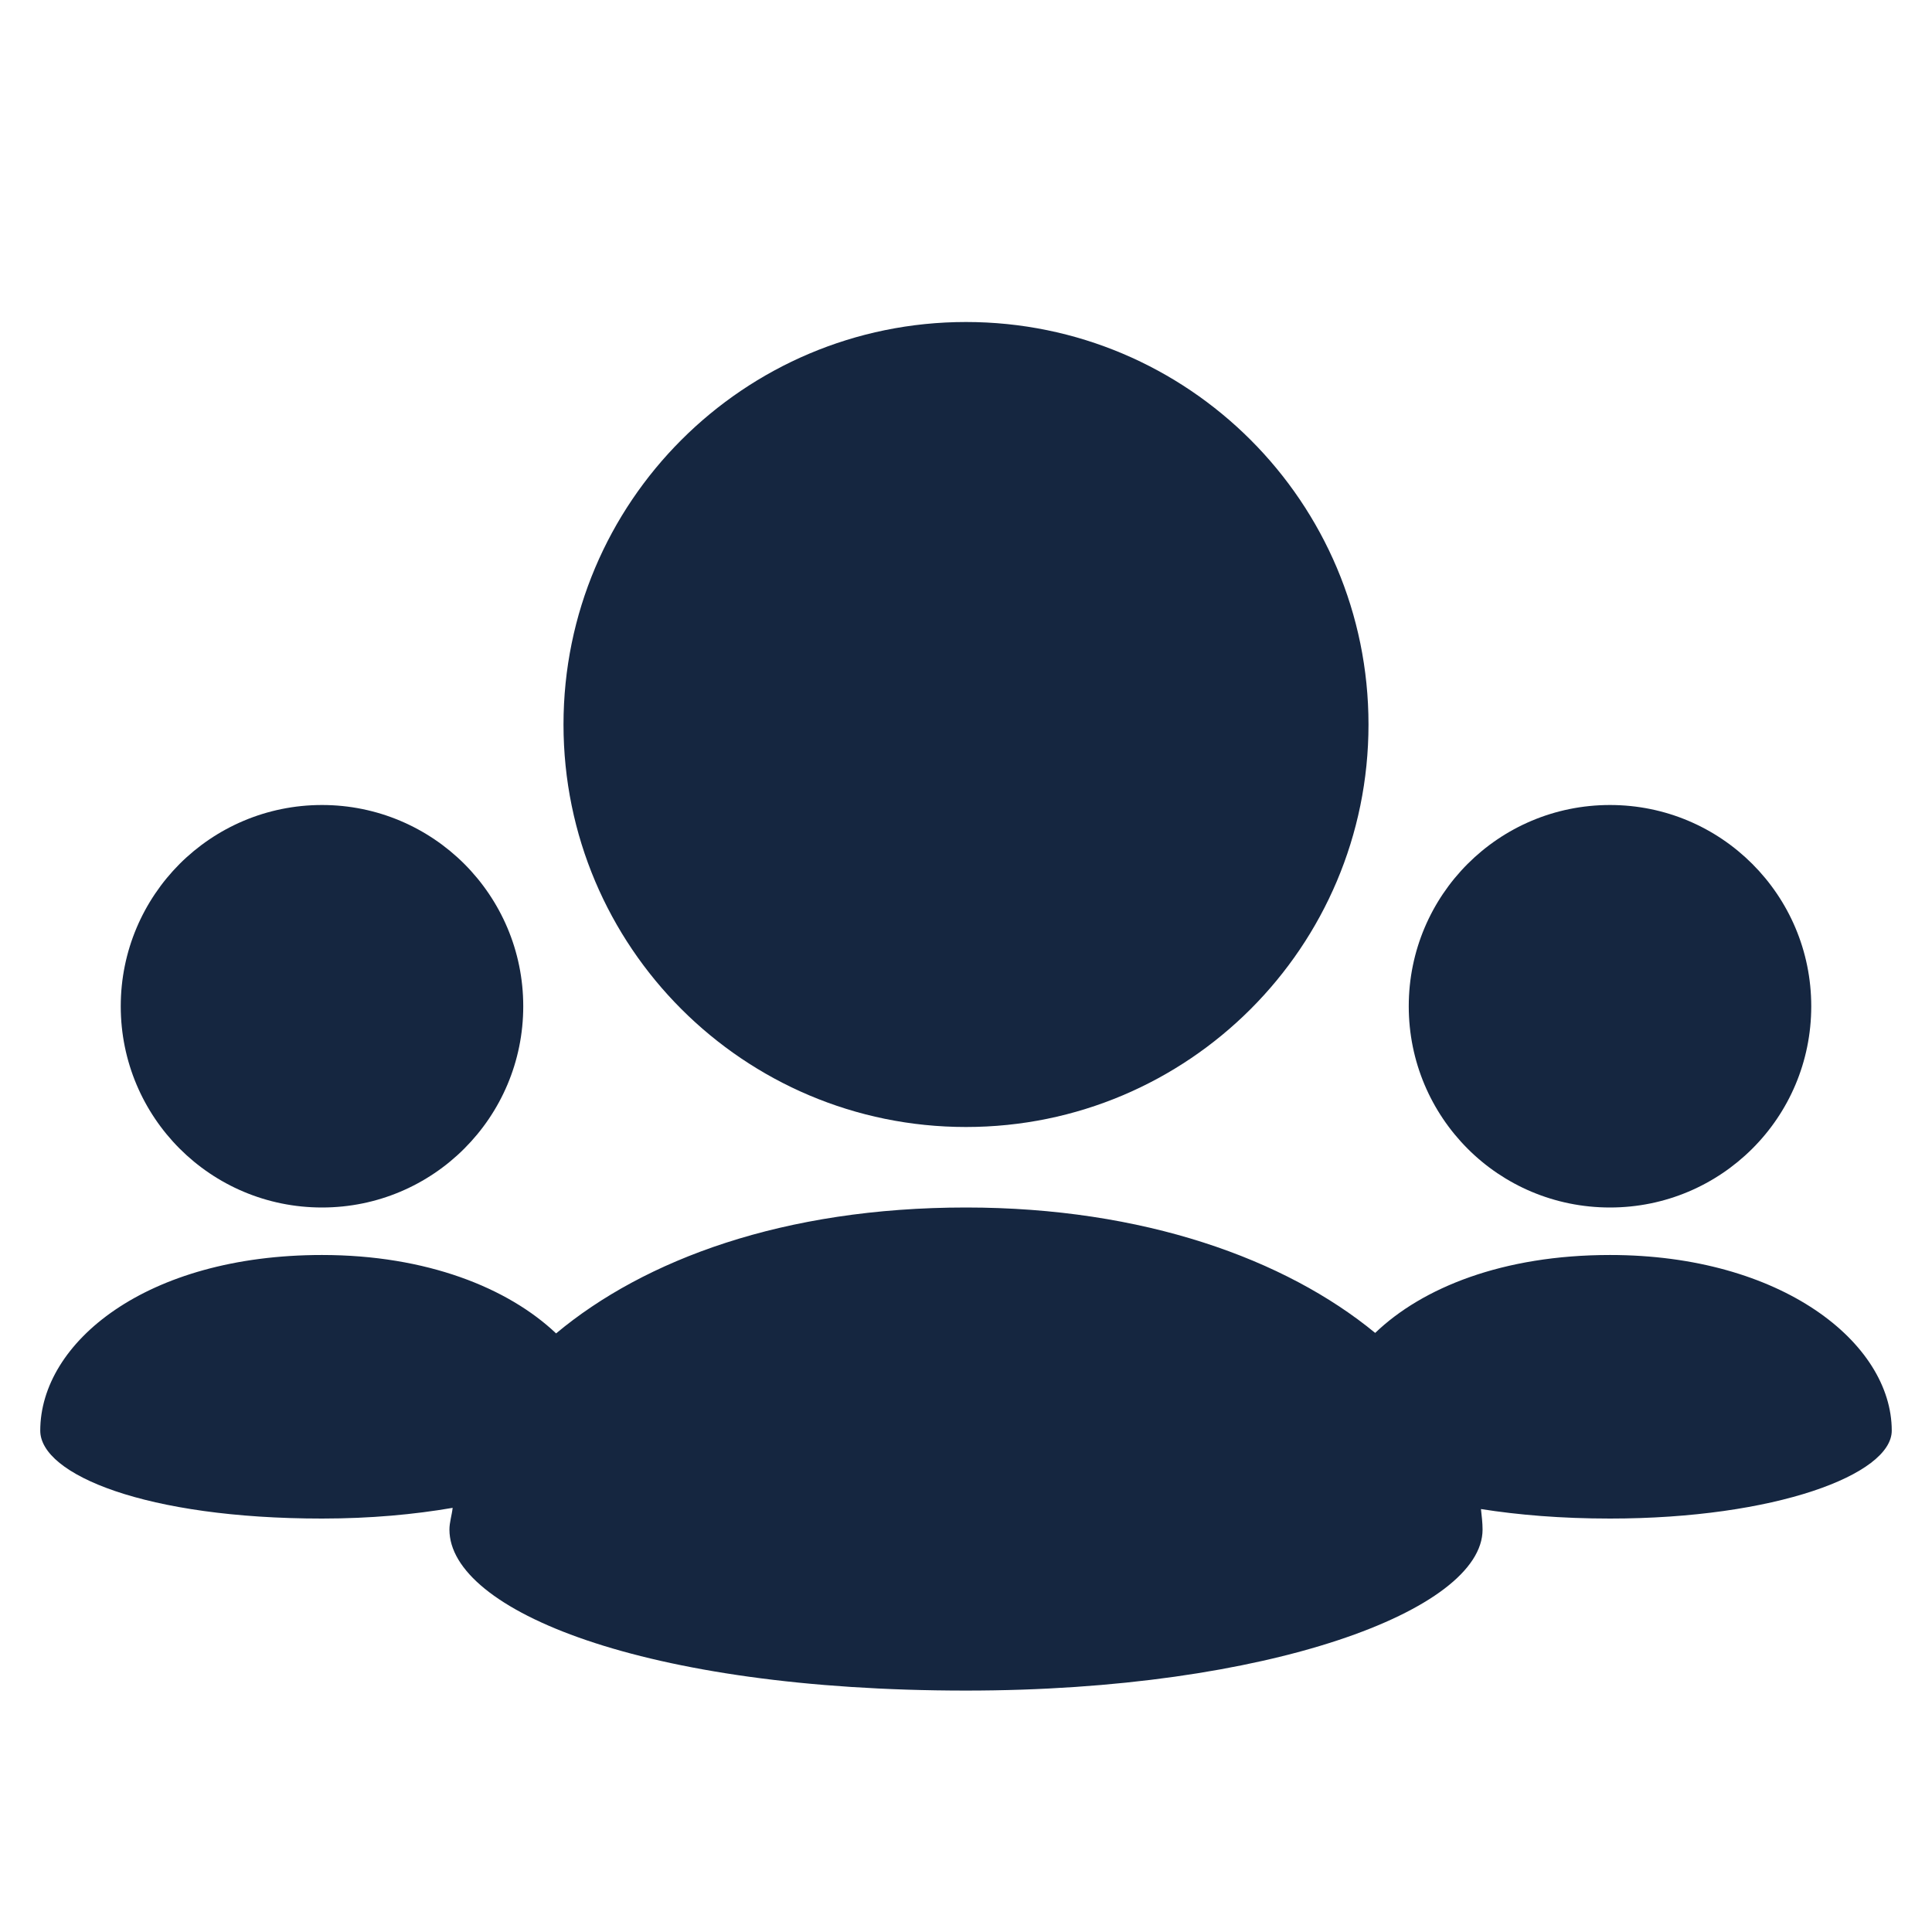
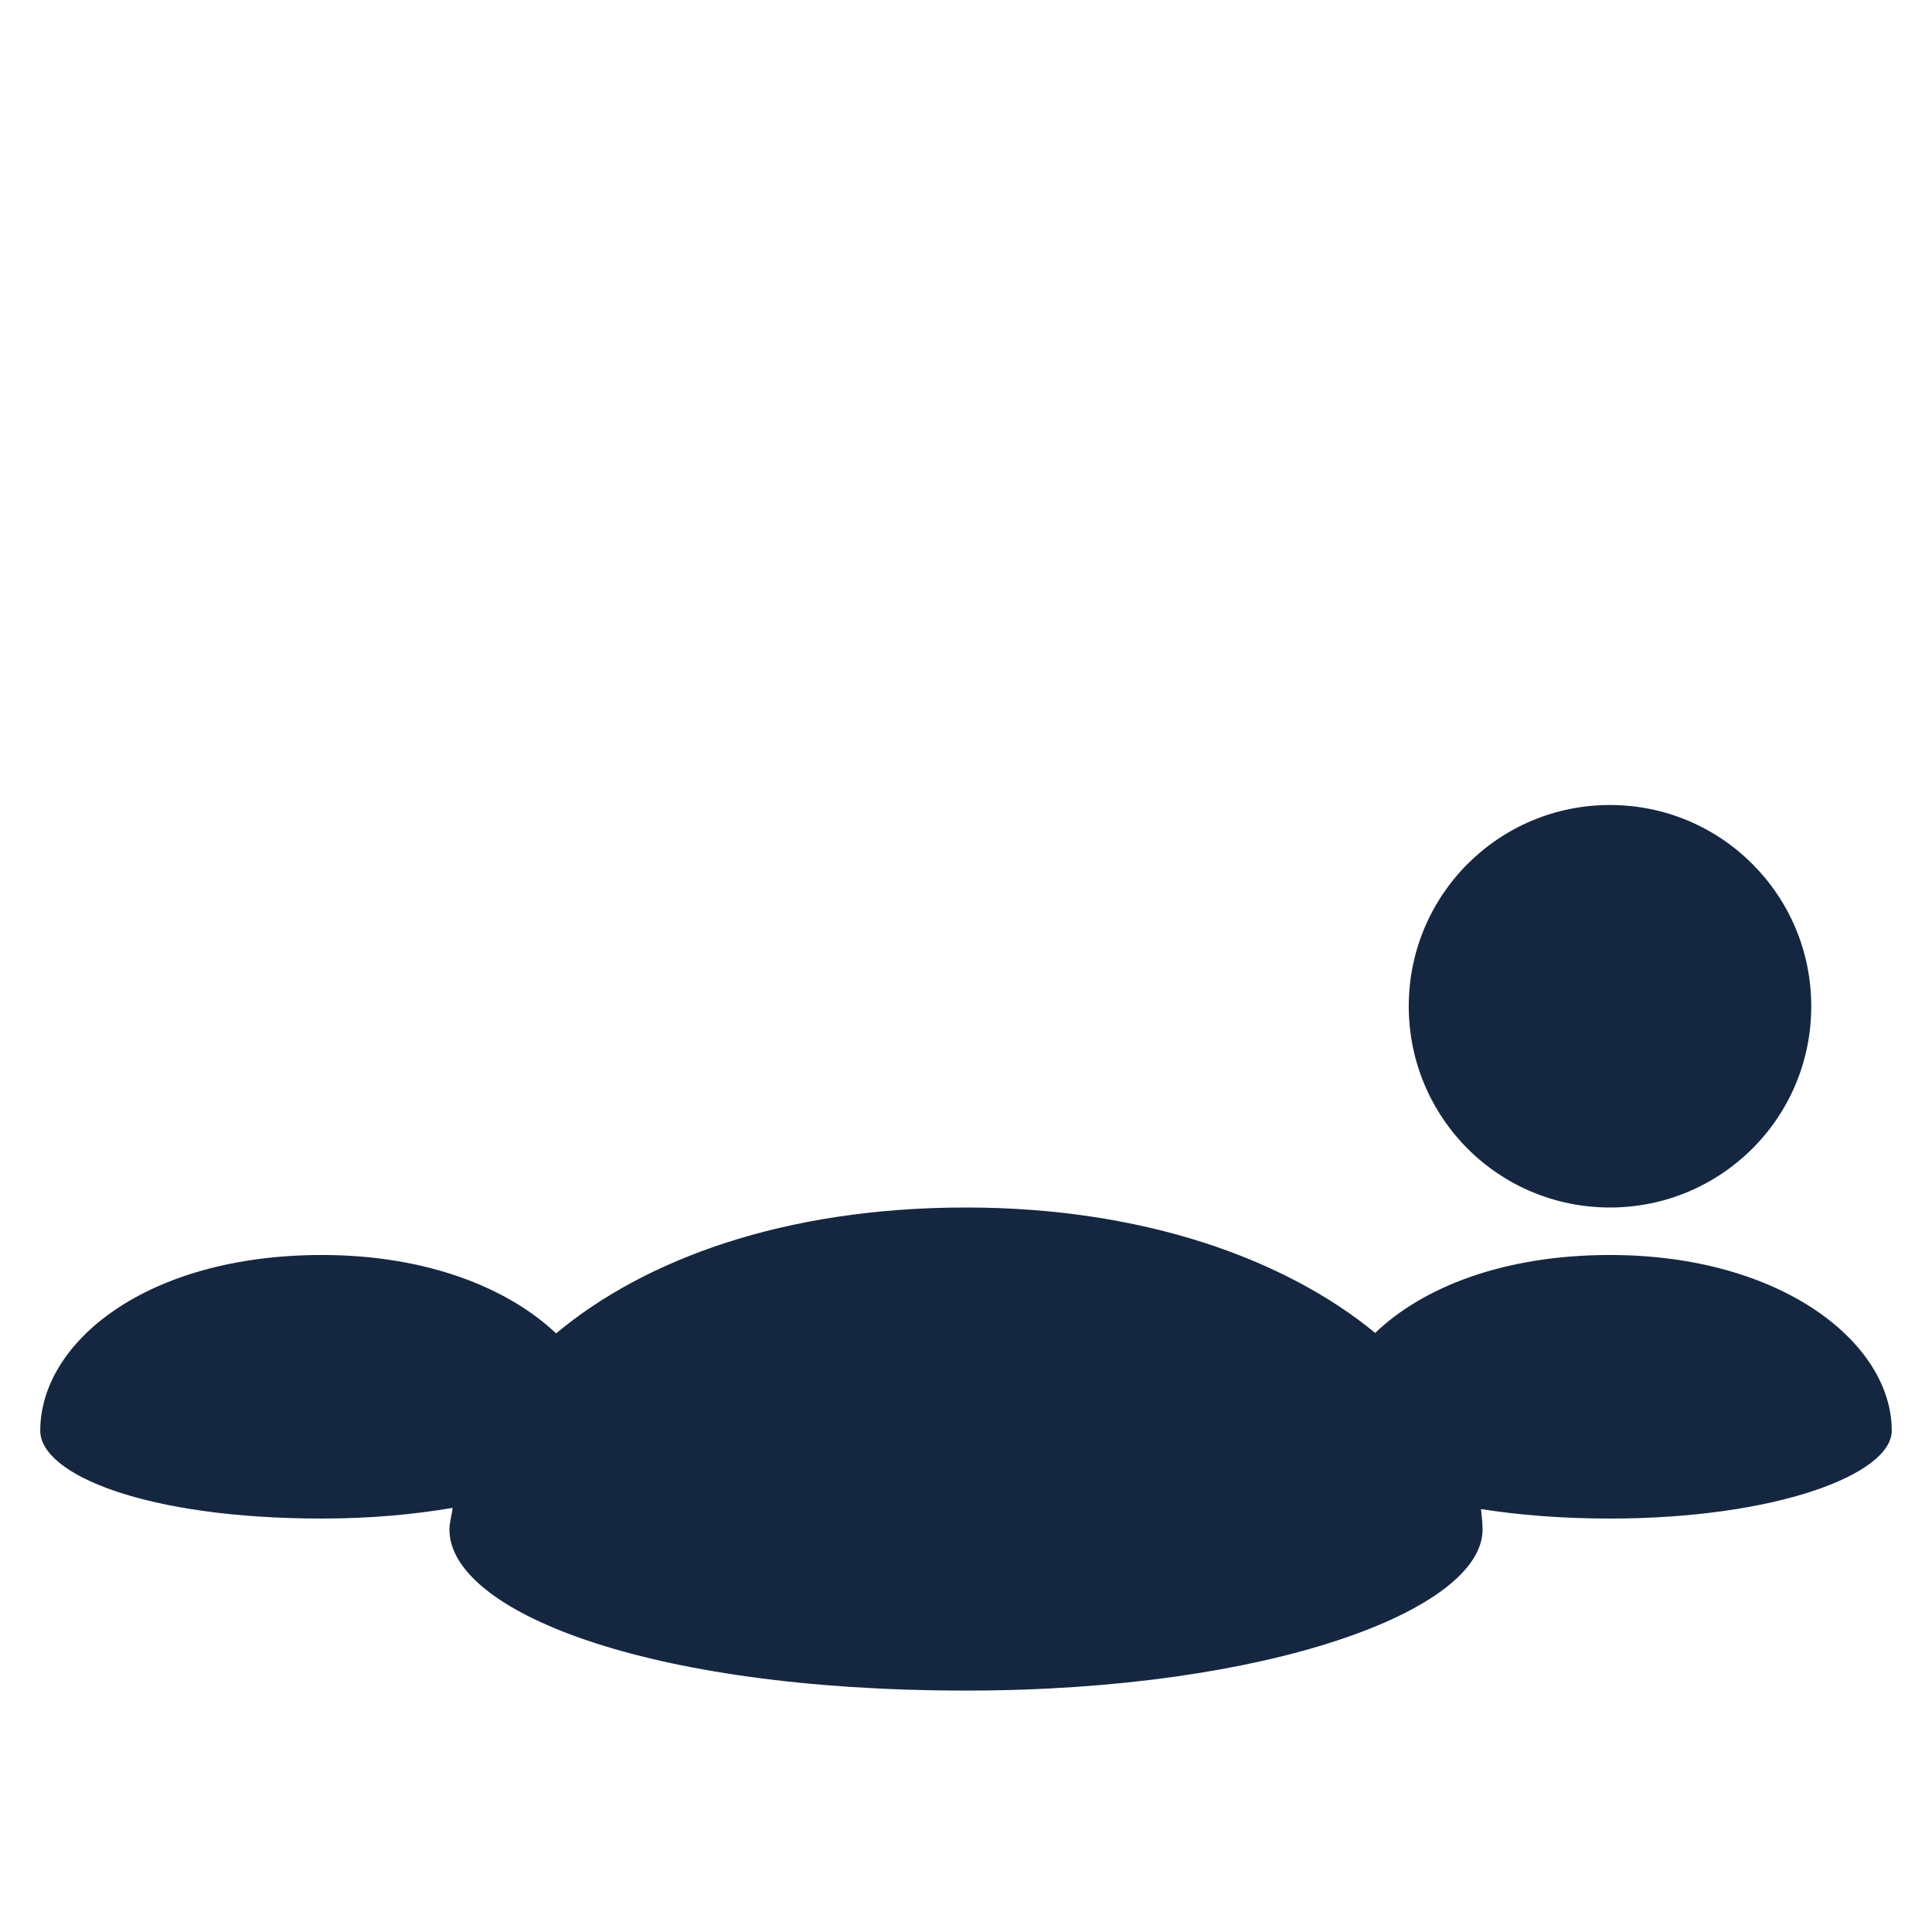
<svg xmlns="http://www.w3.org/2000/svg" baseProfile="tiny" height="24px" id="Layer_1" version="1.2" viewBox="0 0 24 24" width="24px" xml:space="preserve" fill="#152640">
  <g>
-     <path d="M12,14c1.381,0,2.631-0.56,3.536-1.465C16.44,11.631,17,10.381,17,9s-0.56-2.631-1.464-3.535C14.631,4.56,13.381,4,12,4   S9.369,4.56,8.464,5.465C7.56,6.369,7,7.619,7,9s0.56,2.631,1.464,3.535C9.369,13.44,10.619,14,12,14z" />
    <path d="M20,15c0.69,0,1.315-0.279,1.768-0.731c0.453-0.452,0.732-1.077,0.732-1.769c0-0.69-0.279-1.315-0.732-1.768   C21.315,10.279,20.69,10,20,10c-0.691,0-1.316,0.279-1.769,0.732C17.779,11.185,17.5,11.81,17.5,12.5   c0,0.691,0.279,1.316,0.731,1.769S19.309,15,20,15z" />
-     <path d="M20,15.59c-1.331,0-2.332,0.406-2.917,0.968C15.968,15.641,14.205,15,12,15c-2.266,0-3.995,0.648-5.092,1.564   C6.312,15.999,5.3,15.59,4,15.59c-2.188,0-3.5,1.09-3.5,2.182c0,0.545,1.312,1.092,3.5,1.092c0.604,0,1.146-0.051,1.623-0.133   c-0.01,0.091-0.04,0.18-0.04,0.27c0,1,2.406,2,6.417,2c3.762,0,6.417-1,6.417-2c0-0.085-0.011-0.17-0.02-0.255   c0.463,0.073,0.995,0.118,1.603,0.118c2.051,0,3.5-0.547,3.5-1.092C23.5,16.68,22.127,15.59,20,15.59z" />
-     <path d="M4,15c0.69,0,1.315-0.279,1.768-0.732C6.221,13.815,6.5,13.19,6.5,12.5c0-0.689-0.279-1.314-0.732-1.768   C5.315,10.28,4.69,10,4,10c-0.691,0-1.316,0.28-1.769,0.732C1.779,11.186,1.5,11.811,1.5,12.5c0,0.69,0.279,1.315,0.731,1.768   C2.684,14.721,3.309,15,4,15z" />
+     <path d="M20,15.59c-1.331,0-2.332,0.406-2.917,0.968C15.968,15.641,14.205,15,12,15c-2.266,0-3.995,0.648-5.092,1.564   C6.312,15.999,5.3,15.59,4,15.59c-2.188,0-3.5,1.09-3.5,2.182c0,0.545,1.312,1.092,3.5,1.092c0.604,0,1.146-0.051,1.623-0.133   c-0.01,0.091-0.04,0.18-0.04,0.27c0,1,2.406,2,6.417,2c3.762,0,6.417-1,6.417-2c0-0.085-0.011-0.17-0.02-0.255   c0.463,0.073,0.995,0.118,1.603,0.118c2.051,0,3.5-0.547,3.5-1.092C23.5,16.68,22.127,15.59,20,15.59" />
  </g>
</svg>